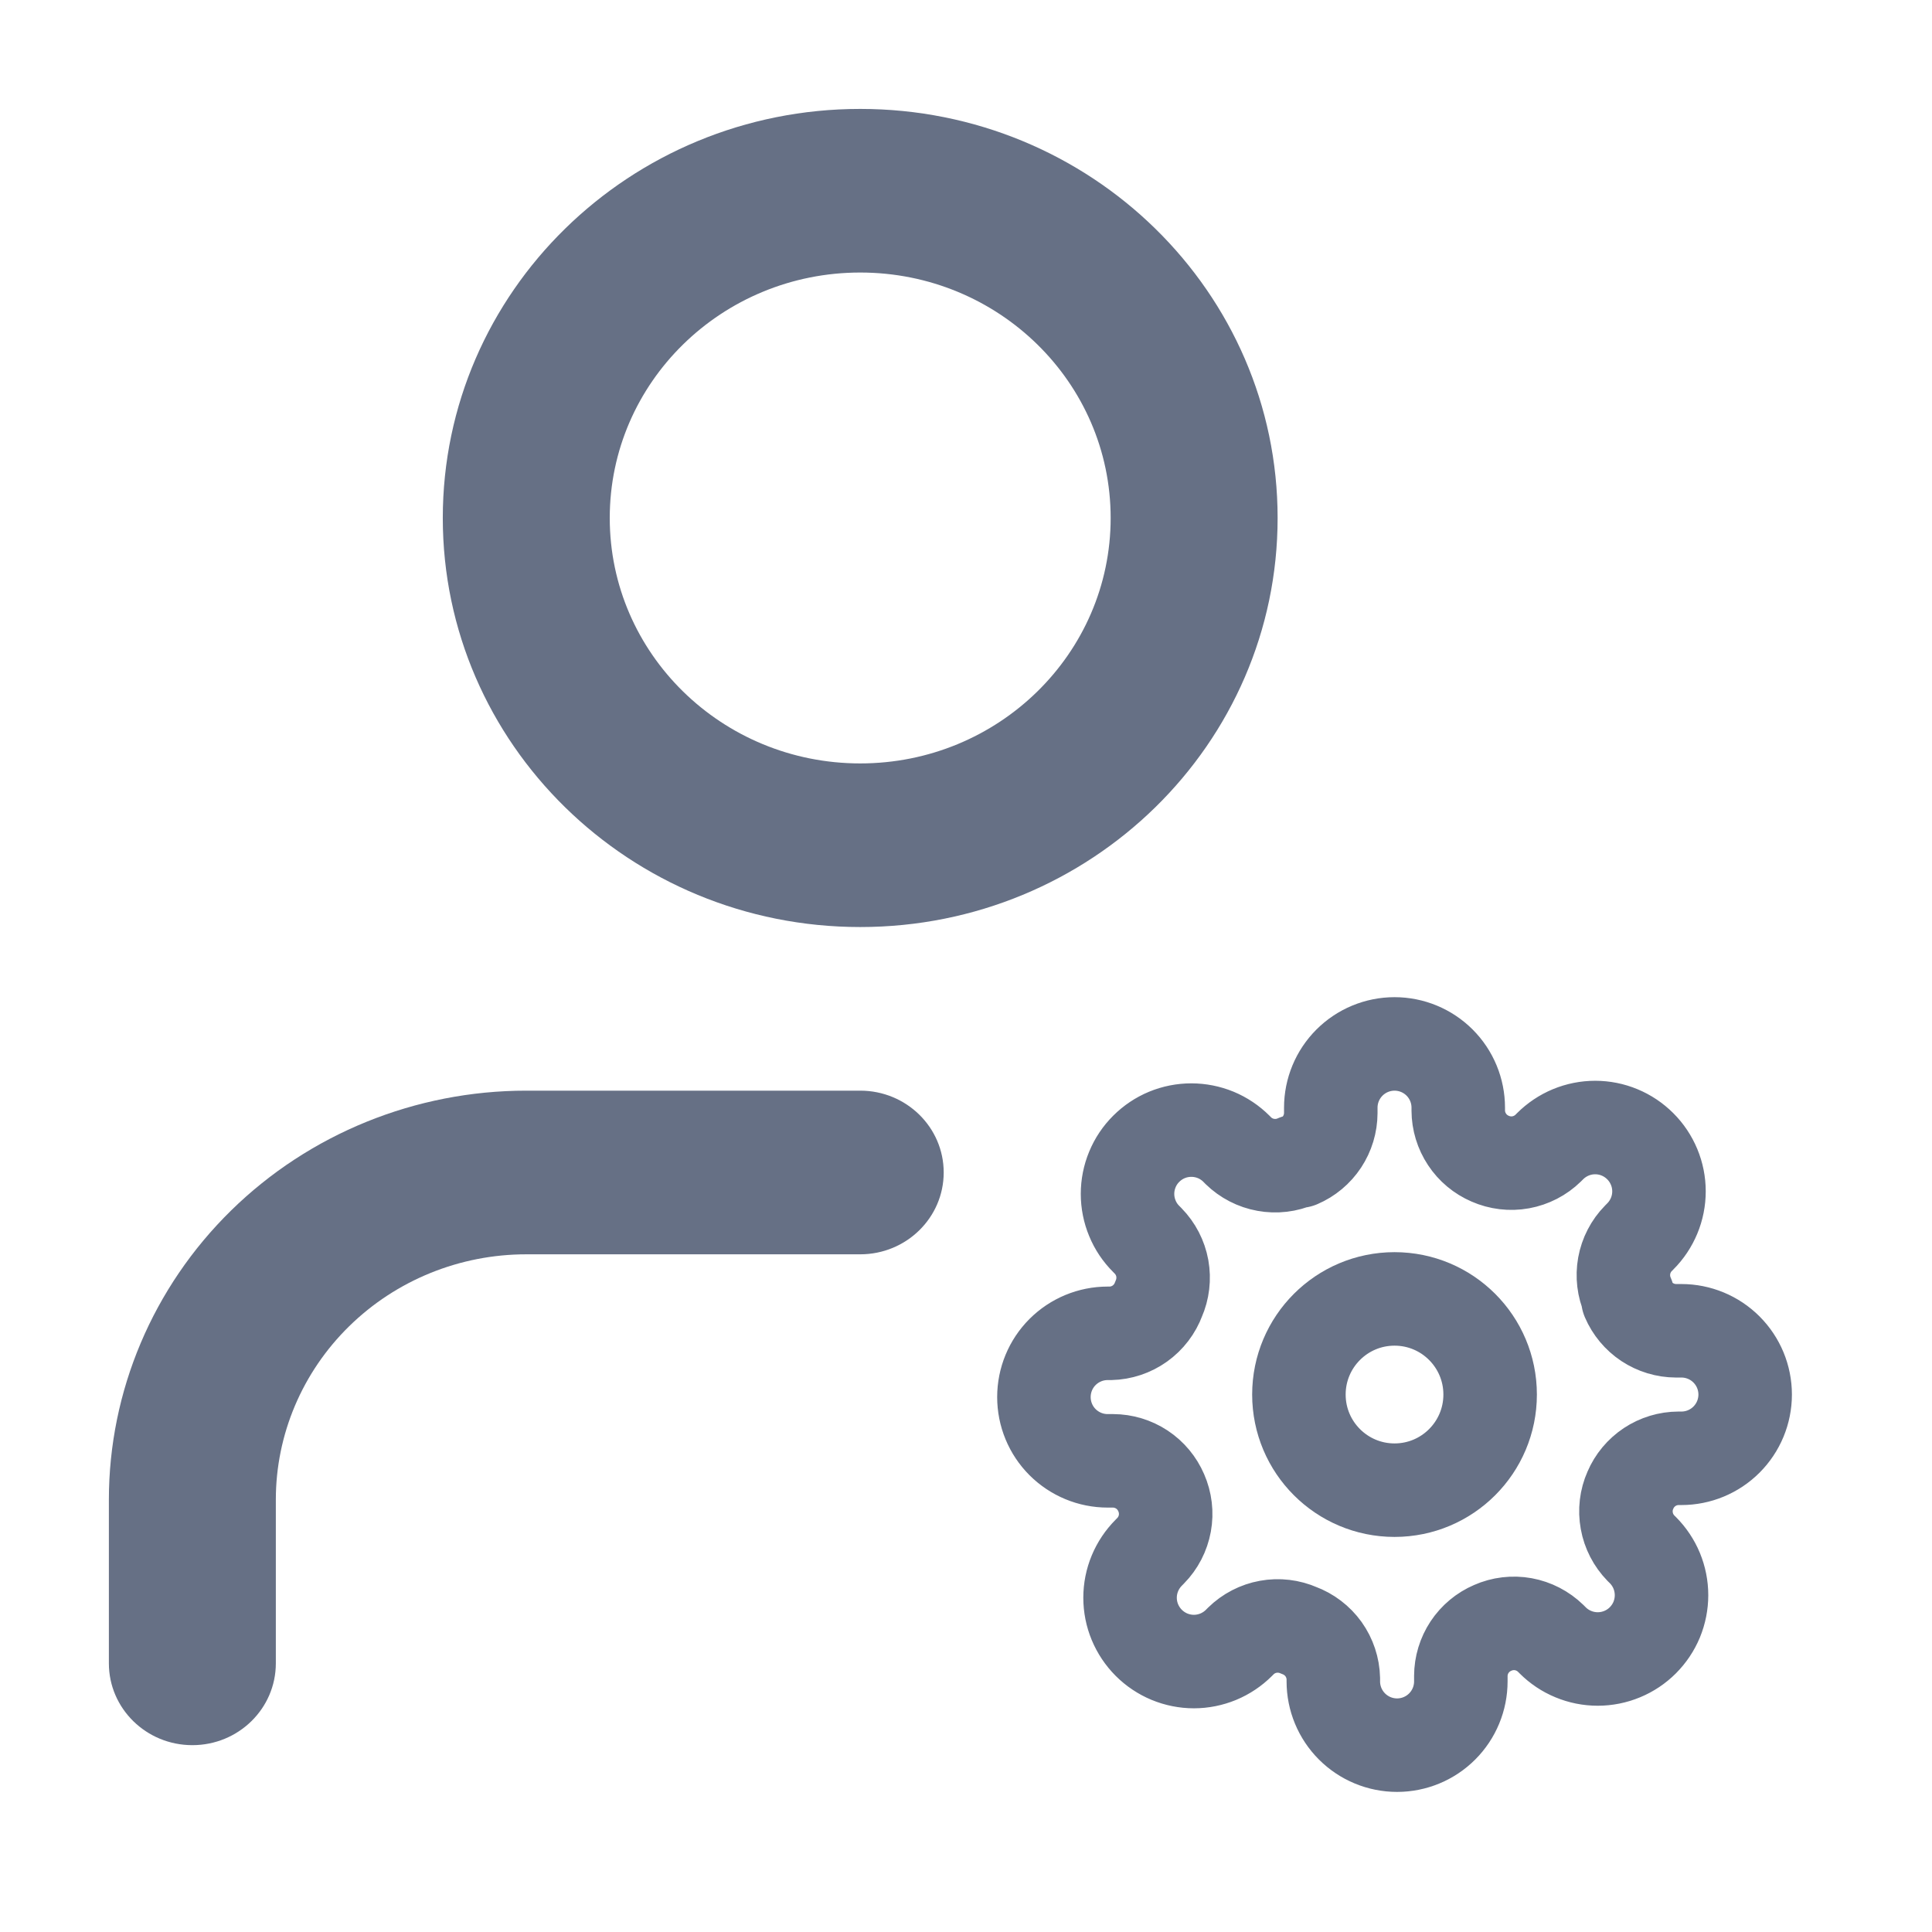
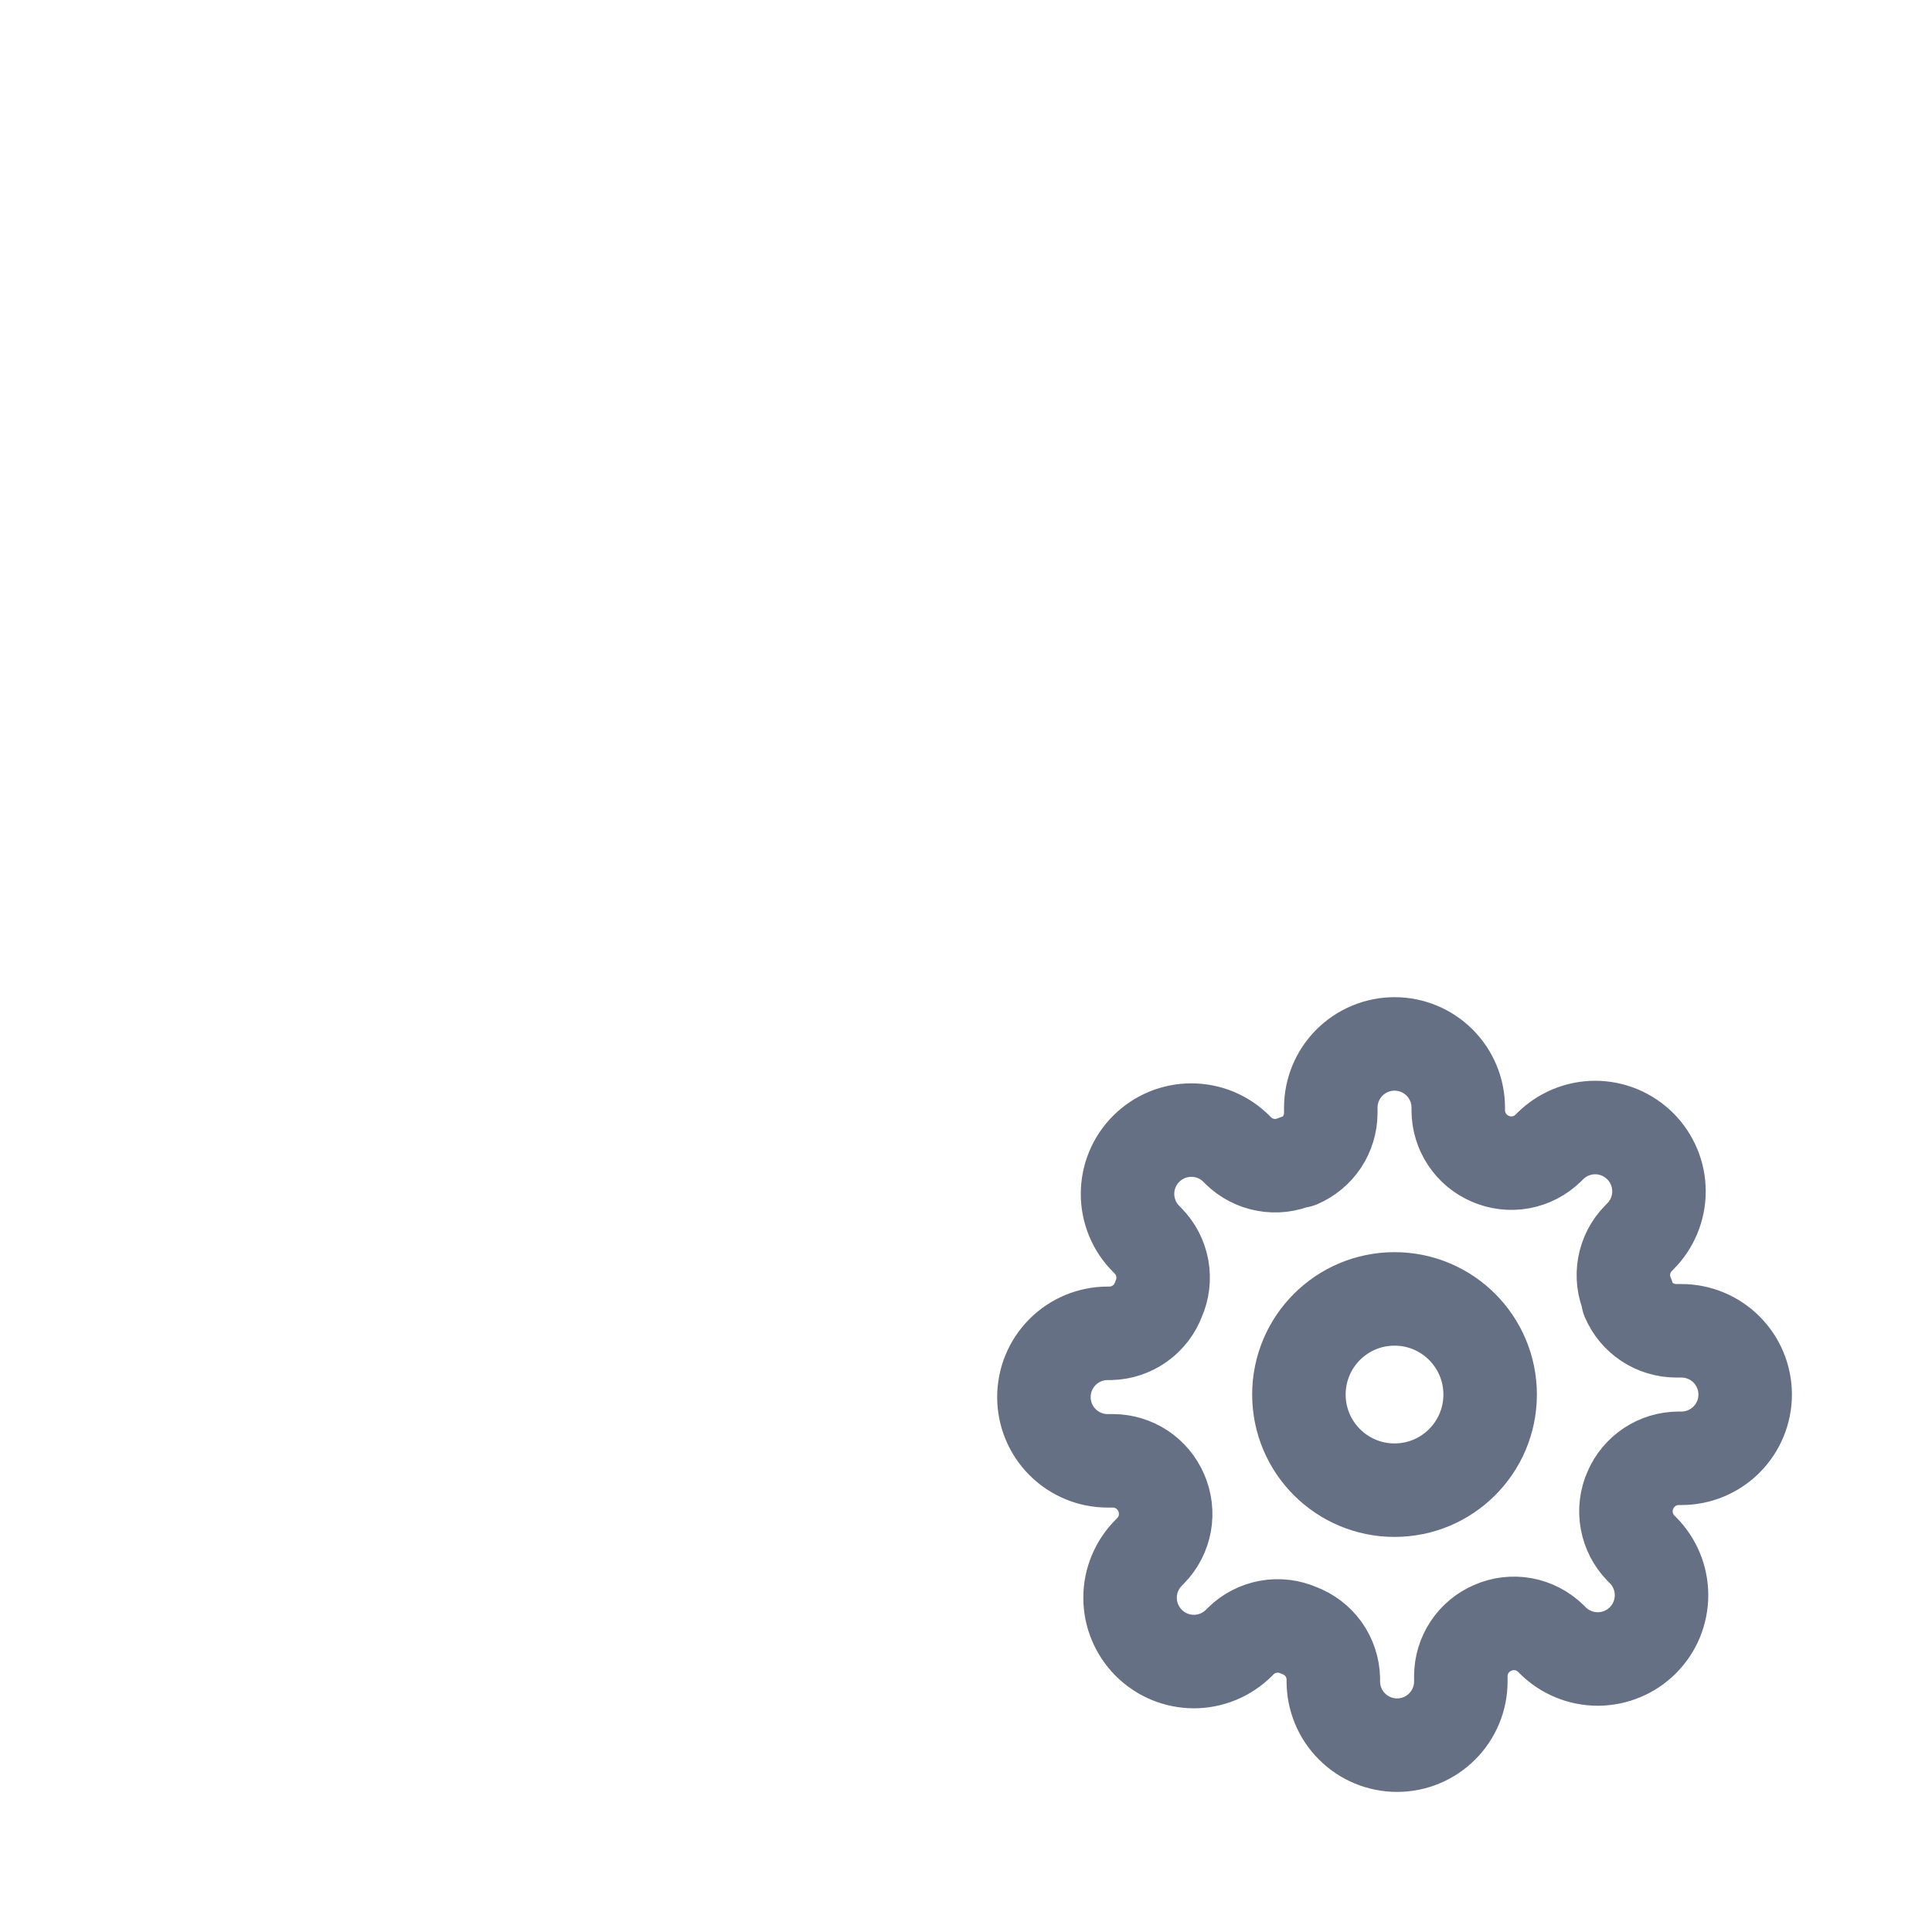
<svg xmlns="http://www.w3.org/2000/svg" width="48" height="48" viewBox="0 0 48 48" fill="none">
-   <path fill-rule="evenodd" clip-rule="evenodd" d="M21.372 6.771C17.935 6.771 15.149 9.501 15.149 12.869C15.149 16.237 17.935 18.967 21.372 18.967C24.808 18.967 27.594 16.237 27.594 12.869C27.594 9.501 24.808 6.771 21.372 6.771ZM11.001 12.869C11.001 7.256 15.644 2.706 21.372 2.706C27.099 2.706 31.742 7.256 31.742 12.869C31.742 18.482 27.099 23.032 21.372 23.032C15.644 23.032 11.001 18.482 11.001 12.869ZM5.742 30.074C7.687 28.168 10.325 27.097 13.075 27.097H21.372C22.517 27.097 23.446 28.007 23.446 29.13C23.446 30.253 22.517 31.163 21.372 31.163H13.075C11.425 31.163 9.843 31.805 8.676 32.949C7.509 34.092 6.853 35.643 6.853 37.26V41.325C6.853 42.448 5.925 43.358 4.779 43.358C3.634 43.358 2.705 42.448 2.705 41.325V37.26C2.705 34.565 3.798 31.98 5.742 30.074Z" fill="#667085" />
  <path d="M34.647 37.023C35.959 37.023 37.022 35.959 37.022 34.647C37.022 33.335 35.959 32.271 34.647 32.271C33.335 32.271 32.271 33.335 32.271 34.647C32.271 35.959 33.335 37.023 34.647 37.023Z" stroke="#667085" stroke-width="2.323" stroke-linecap="round" stroke-linejoin="round" />
  <path d="M40.507 37.023C40.401 37.261 40.37 37.526 40.417 37.783C40.463 38.04 40.586 38.277 40.768 38.464L40.816 38.511C40.963 38.659 41.08 38.833 41.16 39.026C41.239 39.218 41.28 39.424 41.28 39.632C41.28 39.84 41.239 40.046 41.16 40.239C41.08 40.431 40.963 40.605 40.816 40.753C40.669 40.9 40.494 41.017 40.302 41.096C40.109 41.176 39.903 41.217 39.695 41.217C39.487 41.217 39.281 41.176 39.089 41.096C38.896 41.017 38.722 40.9 38.575 40.753L38.527 40.705C38.34 40.523 38.103 40.4 37.846 40.353C37.59 40.307 37.325 40.338 37.086 40.444C36.852 40.544 36.652 40.711 36.511 40.923C36.37 41.136 36.295 41.385 36.294 41.639V41.774C36.294 42.194 36.127 42.597 35.83 42.894C35.533 43.191 35.13 43.358 34.71 43.358C34.29 43.358 33.887 43.191 33.59 42.894C33.293 42.597 33.126 42.194 33.126 41.774V41.703C33.12 41.441 33.035 41.187 32.883 40.973C32.73 40.76 32.517 40.598 32.271 40.507C32.032 40.402 31.767 40.37 31.51 40.417C31.253 40.463 31.016 40.586 30.83 40.768L30.782 40.816C30.635 40.963 30.46 41.08 30.268 41.16C30.076 41.239 29.87 41.281 29.662 41.281C29.453 41.281 29.247 41.239 29.055 41.16C28.863 41.08 28.688 40.963 28.541 40.816C28.394 40.669 28.277 40.494 28.197 40.302C28.117 40.11 28.076 39.904 28.076 39.695C28.076 39.487 28.117 39.281 28.197 39.089C28.277 38.897 28.394 38.722 28.541 38.575L28.588 38.527C28.771 38.341 28.893 38.104 28.94 37.847C28.987 37.59 28.955 37.325 28.85 37.086C28.749 36.852 28.583 36.652 28.37 36.511C28.158 36.371 27.909 36.295 27.654 36.294H27.519C27.099 36.294 26.697 36.127 26.399 35.83C26.102 35.533 25.936 35.13 25.936 34.71C25.936 34.29 26.102 33.887 26.399 33.59C26.697 33.293 27.099 33.126 27.519 33.126H27.591C27.853 33.12 28.107 33.035 28.32 32.883C28.534 32.73 28.696 32.517 28.787 32.271C28.892 32.032 28.923 31.767 28.877 31.51C28.83 31.253 28.708 31.017 28.525 30.83L28.478 30.782C28.33 30.635 28.213 30.461 28.134 30.268C28.054 30.076 28.013 29.87 28.013 29.662C28.013 29.454 28.054 29.247 28.134 29.055C28.213 28.863 28.33 28.688 28.478 28.541C28.625 28.394 28.799 28.277 28.992 28.197C29.184 28.118 29.39 28.077 29.598 28.077C29.806 28.077 30.012 28.118 30.205 28.197C30.397 28.277 30.572 28.394 30.719 28.541L30.766 28.589C30.953 28.771 31.19 28.894 31.447 28.94C31.704 28.987 31.969 28.956 32.208 28.85H32.271C32.505 28.75 32.705 28.583 32.846 28.37C32.986 28.158 33.062 27.909 33.063 27.654V27.52C33.063 27.1 33.23 26.697 33.527 26.4C33.824 26.103 34.227 25.936 34.647 25.936C35.067 25.936 35.47 26.103 35.767 26.4C36.064 26.697 36.23 27.1 36.23 27.52V27.591C36.231 27.846 36.307 28.095 36.448 28.307C36.588 28.52 36.788 28.686 37.022 28.787C37.261 28.892 37.526 28.924 37.783 28.877C38.04 28.83 38.277 28.708 38.464 28.525L38.511 28.478C38.658 28.331 38.833 28.214 39.025 28.134C39.218 28.054 39.424 28.013 39.632 28.013C39.84 28.013 40.046 28.054 40.238 28.134C40.431 28.214 40.605 28.331 40.752 28.478C40.9 28.625 41.016 28.8 41.096 28.992C41.176 29.184 41.217 29.39 41.217 29.598C41.217 29.807 41.176 30.013 41.096 30.205C41.016 30.397 40.9 30.572 40.752 30.719L40.705 30.767C40.522 30.953 40.4 31.19 40.353 31.447C40.307 31.704 40.338 31.969 40.444 32.208V32.271C40.544 32.505 40.711 32.705 40.923 32.846C41.136 32.986 41.384 33.062 41.639 33.063H41.774C42.194 33.063 42.597 33.23 42.894 33.527C43.191 33.824 43.358 34.227 43.358 34.647C43.358 35.067 43.191 35.47 42.894 35.767C42.597 36.064 42.194 36.231 41.774 36.231H41.703C41.448 36.232 41.199 36.307 40.986 36.448C40.774 36.589 40.607 36.788 40.507 37.023Z" stroke="#667085" stroke-width="2.323" stroke-linecap="round" stroke-linejoin="round" />
</svg>